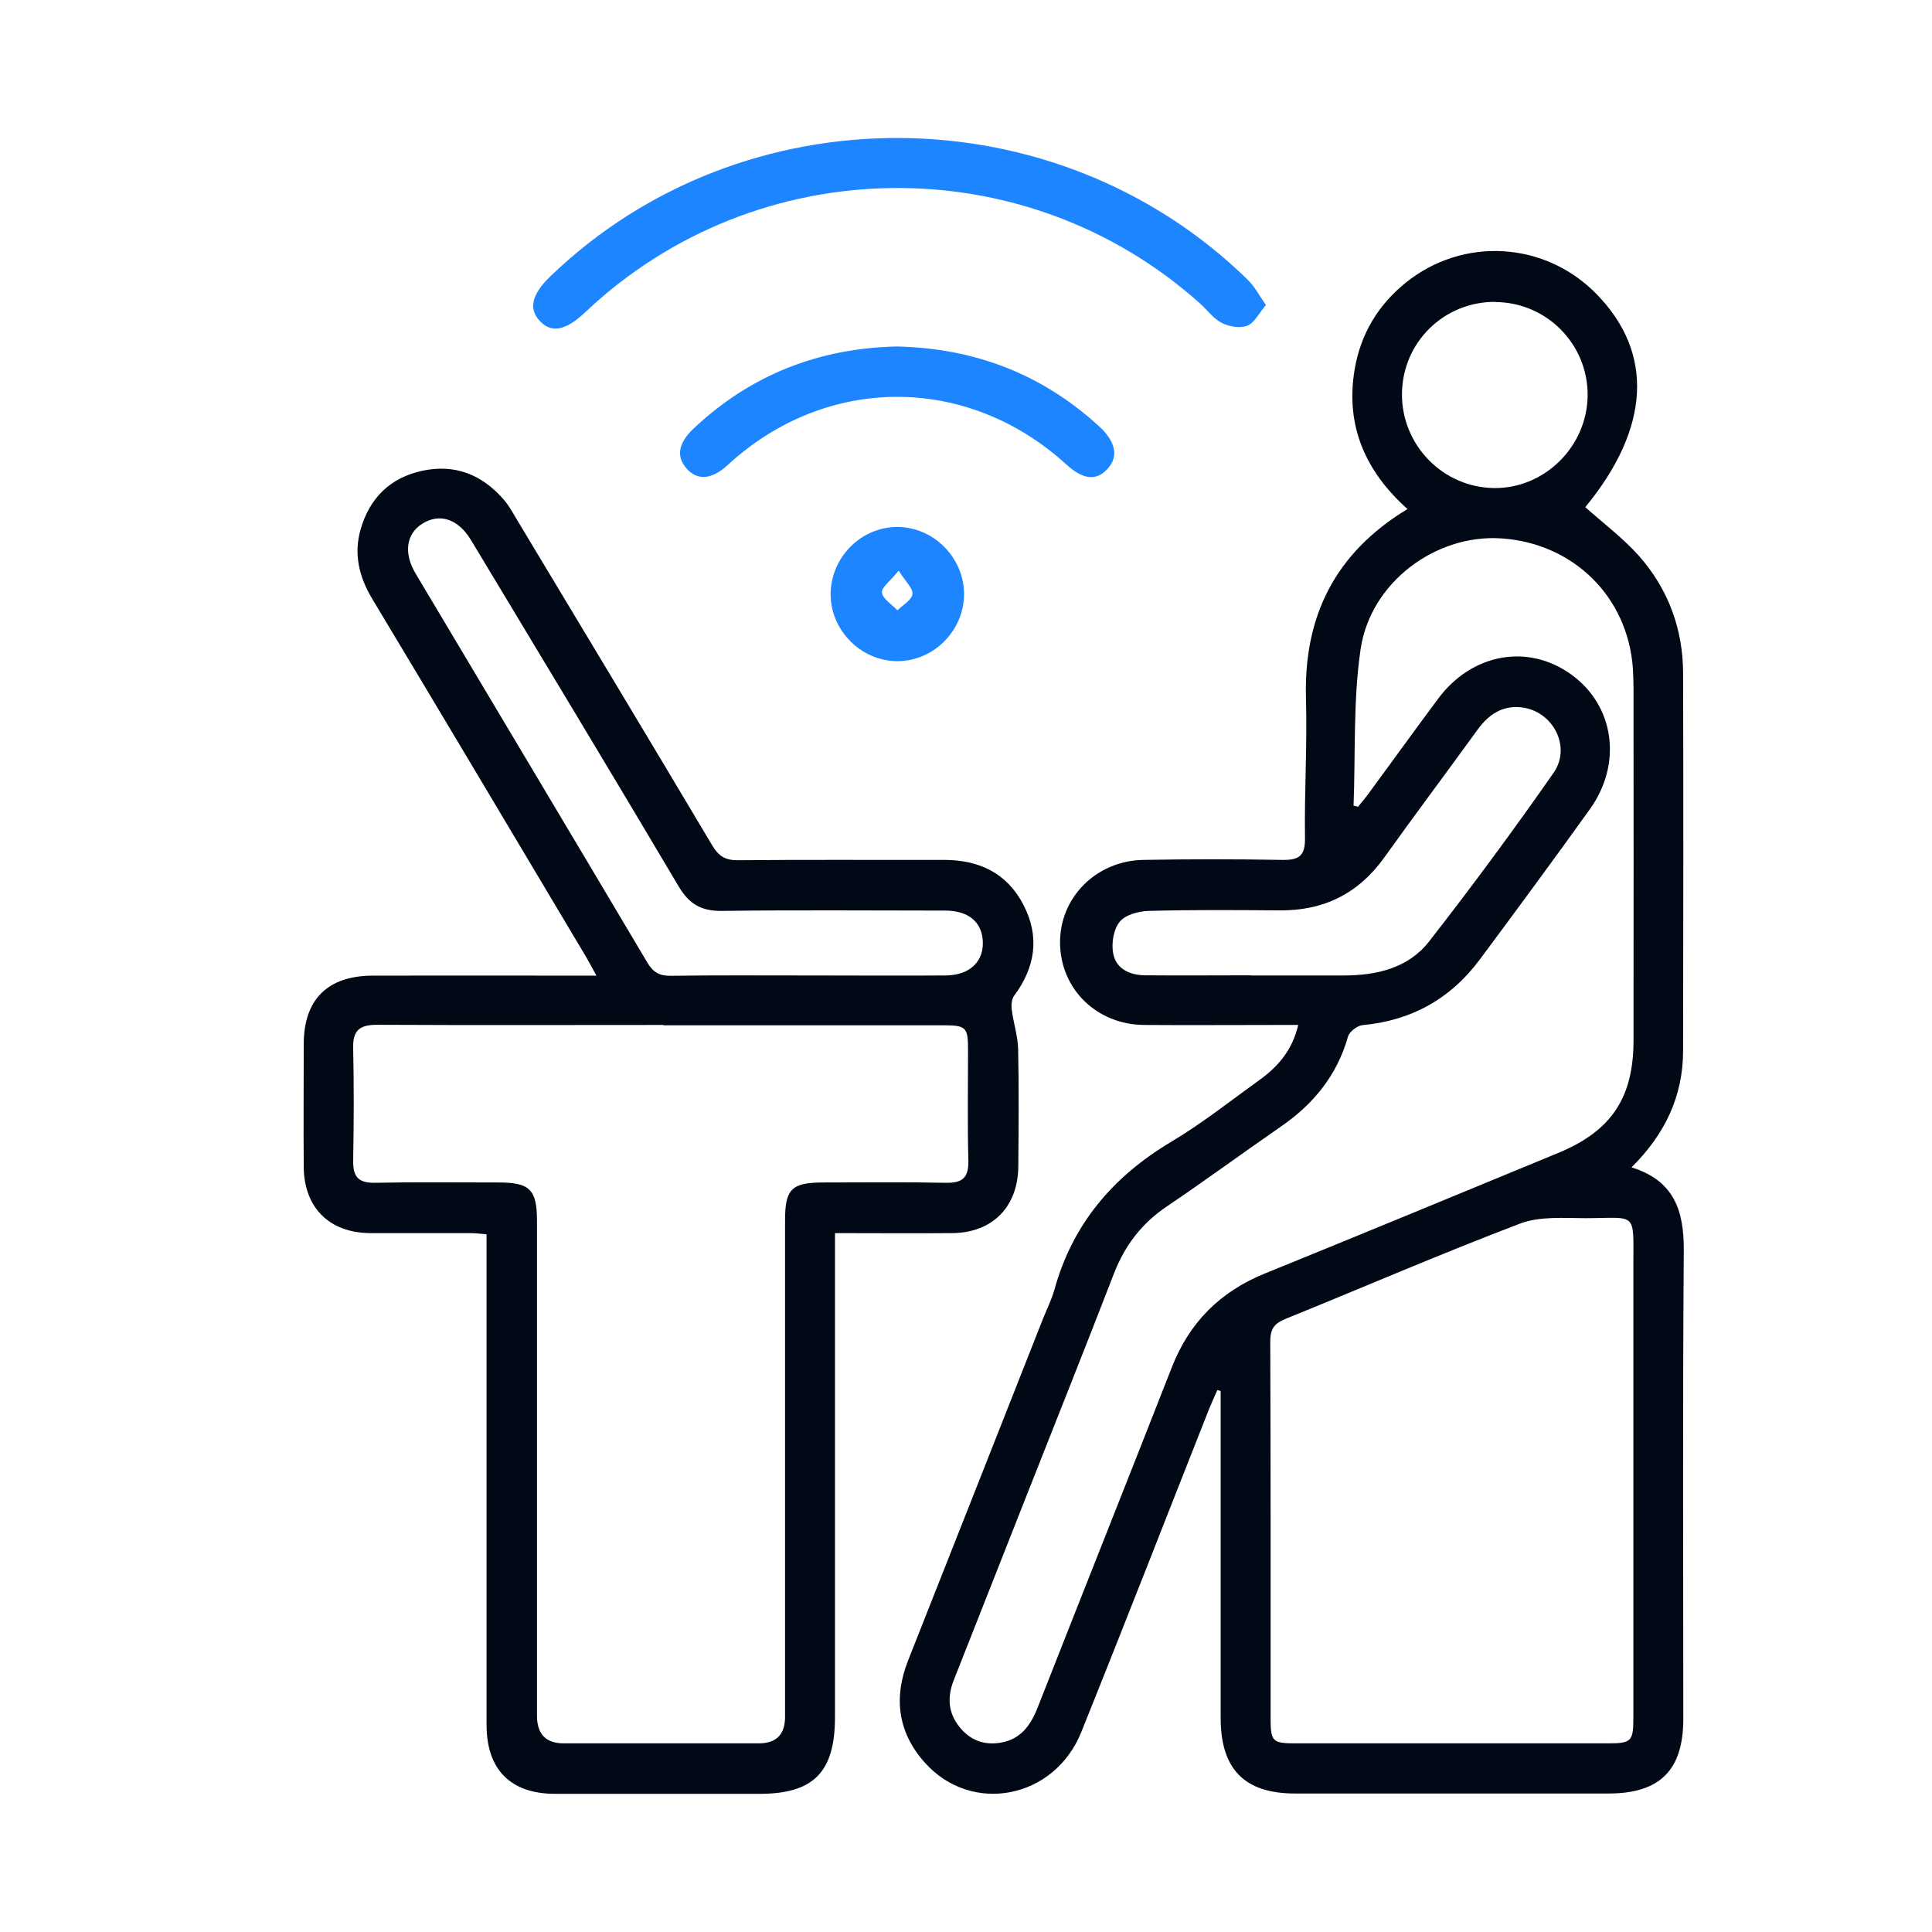
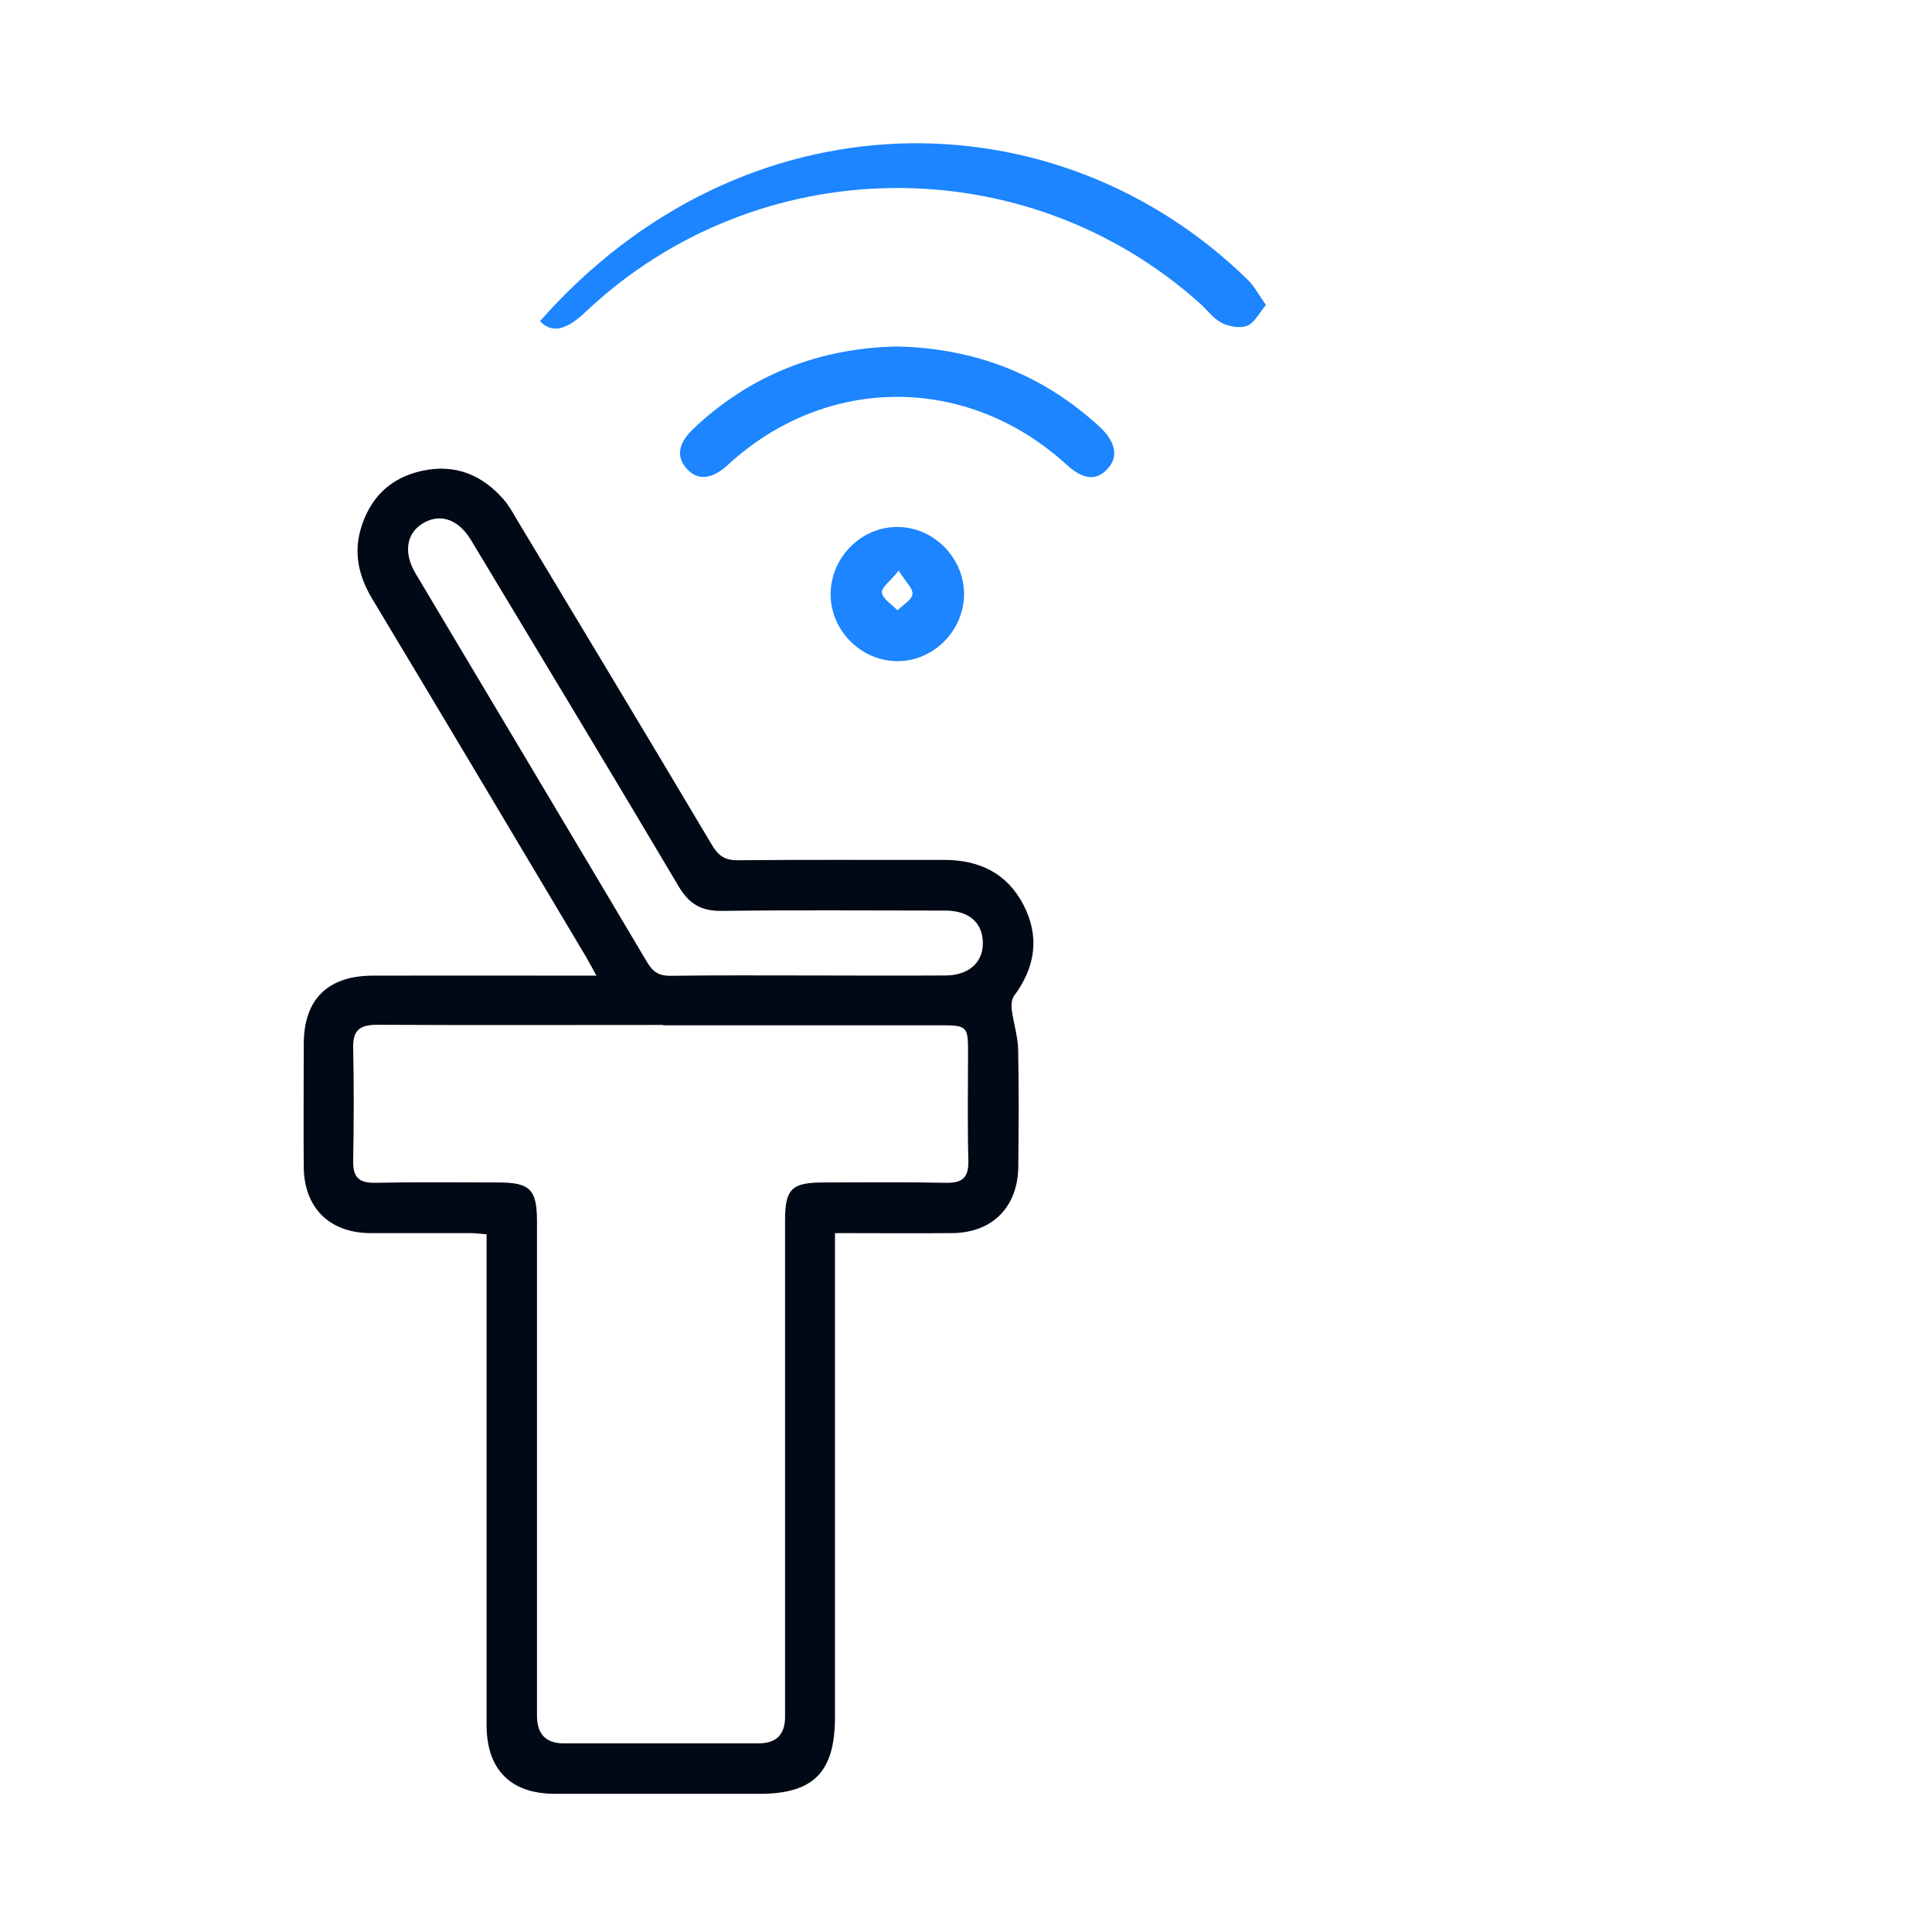
<svg xmlns="http://www.w3.org/2000/svg" width="70" height="70" viewBox="0 0 70 70" fill="none">
  <g clip-path="url(#clip0_654_308)">
-     <path d="M47.034 37.136C46.755 37.136 46.544 37.136 46.332 37.136C44.705 37.136 43.072 37.148 41.445 37.136C39.739 37.118 38.438 35.848 38.408 34.195C38.378 32.542 39.697 31.187 41.426 31.156C43.102 31.126 44.772 31.126 46.447 31.156C47.064 31.168 47.294 31.016 47.282 30.354C47.258 28.671 47.366 26.987 47.318 25.31C47.233 22.326 48.37 20.035 50.996 18.443C49.471 17.081 48.733 15.416 49.084 13.368C49.302 12.098 49.931 11.053 50.929 10.245C53.01 8.567 55.968 8.744 57.837 10.646C59.942 12.791 59.791 15.514 57.438 18.376C58.091 18.959 58.799 19.488 59.38 20.138C60.438 21.335 60.976 22.776 60.982 24.386C60.995 28.944 60.989 33.502 60.982 38.06C60.982 39.713 60.329 41.092 59.113 42.296C60.65 42.77 61.013 43.858 61.007 45.286C60.964 50.95 60.989 56.614 60.989 62.277C60.989 64.137 60.142 64.982 58.279 64.982C54.492 64.982 50.705 64.982 46.919 64.982C45.092 64.982 44.227 64.101 44.227 62.247C44.227 58.528 44.227 54.815 44.227 51.095V50.397C44.185 50.384 44.148 50.378 44.106 50.366C44.003 50.597 43.9 50.822 43.804 51.059C42.261 54.961 40.743 58.868 39.176 62.758C38.202 65.182 35.202 65.76 33.508 63.864C32.535 62.776 32.365 61.518 32.904 60.157C34.537 56.03 36.164 51.904 37.791 47.777C37.93 47.431 38.1 47.09 38.202 46.732C38.862 44.344 40.325 42.63 42.431 41.372C43.544 40.709 44.572 39.895 45.624 39.136C46.296 38.655 46.828 38.054 47.04 37.124L47.034 37.136ZM49.036 29.187C49.09 29.199 49.151 29.218 49.205 29.23C49.332 29.066 49.471 28.914 49.592 28.744C50.427 27.607 51.256 26.459 52.097 25.328C53.319 23.675 55.351 23.304 56.924 24.435C58.49 25.559 58.793 27.656 57.607 29.315C56.295 31.144 54.958 32.961 53.615 34.766C52.556 36.188 51.141 36.978 49.369 37.142C49.175 37.16 48.891 37.379 48.842 37.555C48.443 38.965 47.584 40.011 46.399 40.825C45.02 41.779 43.671 42.77 42.285 43.706C41.372 44.319 40.755 45.121 40.356 46.155C39.321 48.829 38.257 51.496 37.204 54.164C36.321 56.401 35.438 58.637 34.555 60.88C34.307 61.512 34.355 62.095 34.803 62.618C35.196 63.08 35.704 63.244 36.291 63.134C36.993 63.001 37.349 62.502 37.597 61.864C39.212 57.756 40.846 53.654 42.455 49.546C43.096 47.905 44.215 46.793 45.842 46.136C49.387 44.696 52.925 43.231 56.458 41.773C58.381 40.977 59.186 39.78 59.186 37.683C59.192 33.435 59.186 29.187 59.186 24.939C59.186 24.696 59.174 24.453 59.162 24.21C58.974 21.615 57.002 19.676 54.383 19.506C52.024 19.354 49.653 21.092 49.296 23.529C49.024 25.389 49.115 27.303 49.042 29.187H49.036ZM59.18 53.648C59.18 51.059 59.18 48.47 59.18 45.881C59.18 43.87 59.331 44.131 57.462 44.137C56.657 44.137 55.786 44.058 55.061 44.338C52.206 45.425 49.399 46.641 46.568 47.789C46.151 47.96 46.024 48.166 46.024 48.61C46.042 53.143 46.036 57.677 46.036 62.211C46.036 63.11 46.09 63.165 46.961 63.165C50.724 63.165 54.492 63.165 58.254 63.165C59.113 63.165 59.18 63.098 59.18 62.211C59.18 59.354 59.18 56.504 59.18 53.648ZM45.31 35.343C46.435 35.343 47.554 35.343 48.679 35.343C49.871 35.343 51.014 35.082 51.77 34.122C53.331 32.122 54.837 30.081 56.288 28.002C56.954 27.048 56.252 25.741 55.103 25.626C54.425 25.559 53.935 25.893 53.542 26.428C52.417 27.984 51.262 29.521 50.149 31.077C49.211 32.384 47.953 32.998 46.368 32.985C44.784 32.973 43.199 32.961 41.614 33.004C41.251 33.016 40.773 33.143 40.568 33.399C40.344 33.672 40.265 34.176 40.332 34.541C40.434 35.106 40.937 35.331 41.487 35.337C42.763 35.349 44.039 35.337 45.316 35.337L45.31 35.343ZM54.184 10.937C52.314 10.925 50.808 12.408 50.796 14.274C50.784 16.127 52.278 17.659 54.129 17.683C55.962 17.707 57.504 16.176 57.523 14.335C57.541 12.475 56.041 10.956 54.184 10.944V10.937Z" fill="#000915" />
    <path d="M30.253 44.672V45.62C30.253 51.15 30.253 56.68 30.253 62.211C30.253 64.21 29.479 64.994 27.513 64.994C25.045 64.994 22.583 64.994 20.115 64.994C18.5 64.994 17.629 64.119 17.629 62.49C17.629 56.85 17.629 51.211 17.629 45.571C17.629 45.31 17.629 45.042 17.629 44.721C17.411 44.702 17.224 44.678 17.036 44.678C15.826 44.678 14.617 44.678 13.407 44.678C11.931 44.666 11.018 43.754 11.005 42.283C10.993 40.801 11.005 39.318 11.005 37.835C11.005 36.212 11.87 35.355 13.504 35.349C15.923 35.343 18.349 35.349 20.768 35.349C21.004 35.349 21.246 35.349 21.609 35.349C21.452 35.064 21.349 34.863 21.234 34.669C18.657 30.348 16.086 26.021 13.492 21.706C13.008 20.904 12.808 20.071 13.068 19.172C13.395 18.042 14.139 17.306 15.3 17.057C16.486 16.802 17.466 17.197 18.252 18.102C18.439 18.315 18.579 18.576 18.724 18.82C21.089 22.751 23.46 26.689 25.807 30.634C26.037 31.016 26.279 31.174 26.738 31.168C29.225 31.144 31.711 31.162 34.203 31.156C35.473 31.156 36.483 31.63 37.082 32.785C37.681 33.94 37.511 35.046 36.743 36.079C36.653 36.2 36.635 36.419 36.659 36.589C36.719 37.063 36.876 37.537 36.889 38.011C36.919 39.427 36.907 40.843 36.895 42.259C36.883 43.73 35.957 44.666 34.499 44.678C33.114 44.69 31.735 44.678 30.247 44.678L30.253 44.672ZM24.035 37.136C20.581 37.136 17.121 37.148 13.667 37.13C13.062 37.13 12.778 37.306 12.796 37.963C12.826 39.336 12.82 40.703 12.796 42.077C12.79 42.642 12.995 42.861 13.57 42.855C15.064 42.824 16.564 42.843 18.058 42.843C19.202 42.843 19.456 43.098 19.456 44.246C19.456 50.22 19.456 56.188 19.456 62.162C19.456 62.83 19.778 63.165 20.424 63.165C22.776 63.165 25.136 63.165 27.489 63.165C28.126 63.165 28.444 62.845 28.444 62.205C28.444 56.212 28.444 50.214 28.444 44.222C28.444 43.074 28.68 42.843 29.848 42.843C31.323 42.843 32.8 42.824 34.269 42.855C34.862 42.867 35.098 42.678 35.086 42.059C35.05 40.734 35.074 39.403 35.074 38.078C35.074 37.203 35.019 37.148 34.13 37.148C30.761 37.148 27.392 37.148 24.029 37.148L24.035 37.136ZM29.255 35.343C30.93 35.343 32.6 35.355 34.275 35.343C35.158 35.331 35.667 34.815 35.606 34.055C35.552 33.386 35.068 32.998 34.263 32.992C31.553 32.992 28.85 32.967 26.14 33.004C25.408 33.01 24.972 32.755 24.597 32.129C22.111 27.935 19.589 23.76 17.072 19.579C16.607 18.801 15.935 18.582 15.306 18.971C14.719 19.336 14.617 20.035 15.052 20.77C17.853 25.474 20.659 30.166 23.454 34.875C23.66 35.222 23.89 35.362 24.295 35.355C25.946 35.331 27.597 35.343 29.249 35.343H29.255Z" fill="#000915" />
-     <path d="M45.871 11.047C45.611 11.351 45.453 11.697 45.193 11.8C44.933 11.904 44.54 11.837 44.274 11.703C43.971 11.551 43.748 11.241 43.488 11.004C37.13 5.298 27.416 5.431 21.203 11.314C20.502 11.977 19.982 12.08 19.564 11.636C19.141 11.187 19.262 10.664 19.945 10.008C26.932 3.28 38.267 3.335 45.218 10.147C45.453 10.378 45.617 10.694 45.865 11.047H45.871Z" fill="#1C85FF" />
+     <path d="M45.871 11.047C45.611 11.351 45.453 11.697 45.193 11.8C44.933 11.904 44.54 11.837 44.274 11.703C43.971 11.551 43.748 11.241 43.488 11.004C37.13 5.298 27.416 5.431 21.203 11.314C20.502 11.977 19.982 12.08 19.564 11.636C26.932 3.28 38.267 3.335 45.218 10.147C45.453 10.378 45.617 10.694 45.865 11.047H45.871Z" fill="#1C85FF" />
    <path d="M32.492 12.554C35.317 12.615 37.767 13.557 39.836 15.459C40.435 16.012 40.532 16.559 40.12 16.996C39.715 17.434 39.237 17.379 38.632 16.826C35.045 13.557 29.934 13.563 26.371 16.844C25.79 17.379 25.276 17.422 24.877 16.978C24.496 16.547 24.569 16.061 25.119 15.538C27.2 13.569 29.686 12.615 32.492 12.554Z" fill="#1C85FF" />
    <path d="M34.929 21.554C34.911 22.867 33.816 23.955 32.516 23.955C31.191 23.955 30.072 22.824 30.096 21.493C30.12 20.175 31.209 19.093 32.51 19.093C33.834 19.093 34.947 20.223 34.929 21.56V21.554ZM32.558 20.679C32.262 21.05 31.929 21.287 31.953 21.469C31.989 21.706 32.316 21.901 32.516 22.113C32.709 21.919 33.036 21.743 33.06 21.524C33.084 21.317 32.806 21.068 32.558 20.673V20.679Z" fill="#1C85FF" />
  </g>
  <defs>
    <clipPath id="clip0_654_308">
      <rect width="50" height="60" fill="white" transform="translate(11 5)" />
    </clipPath>
  </defs>
</svg>